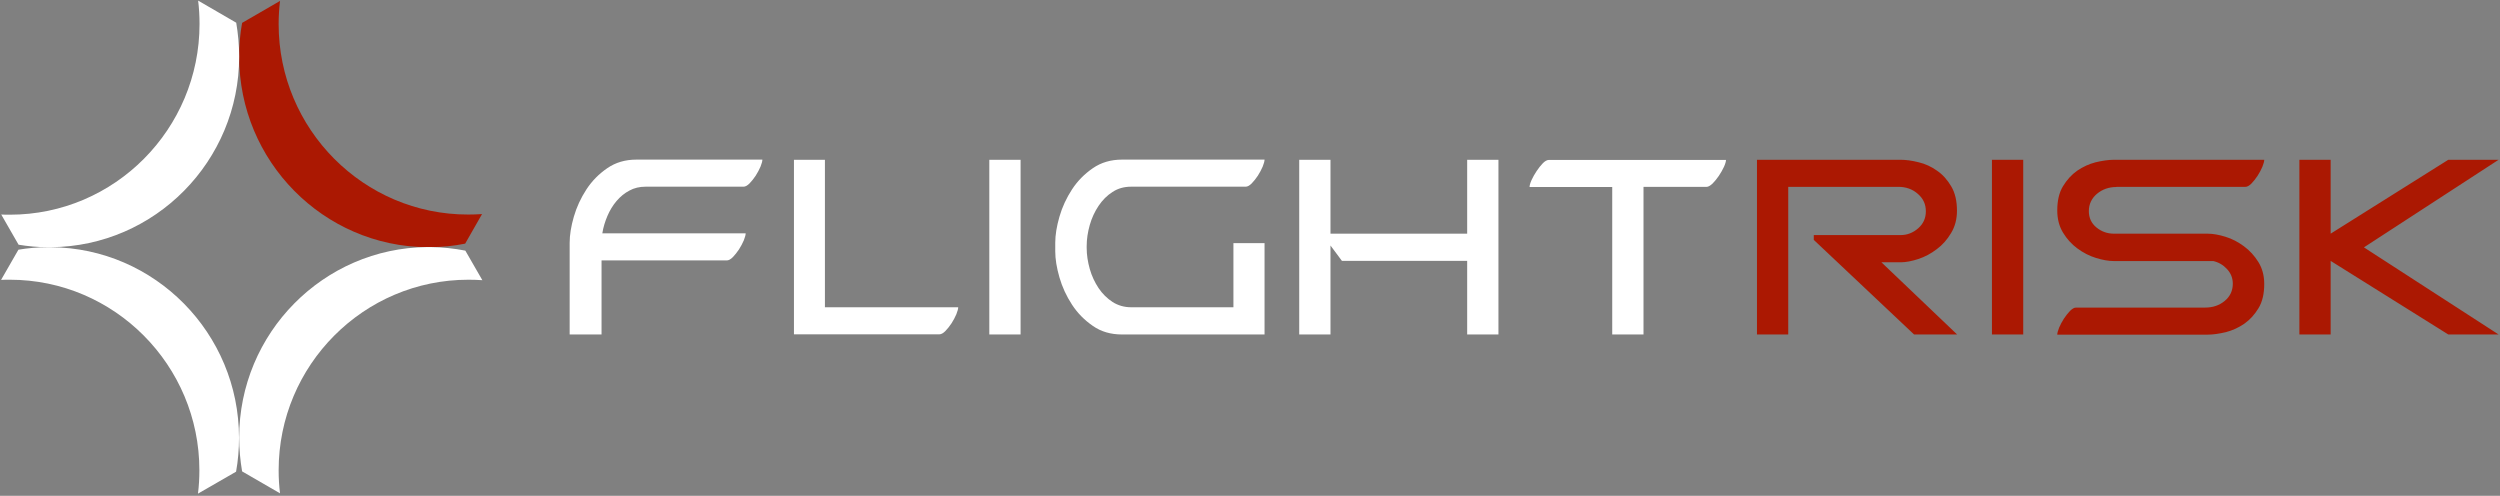
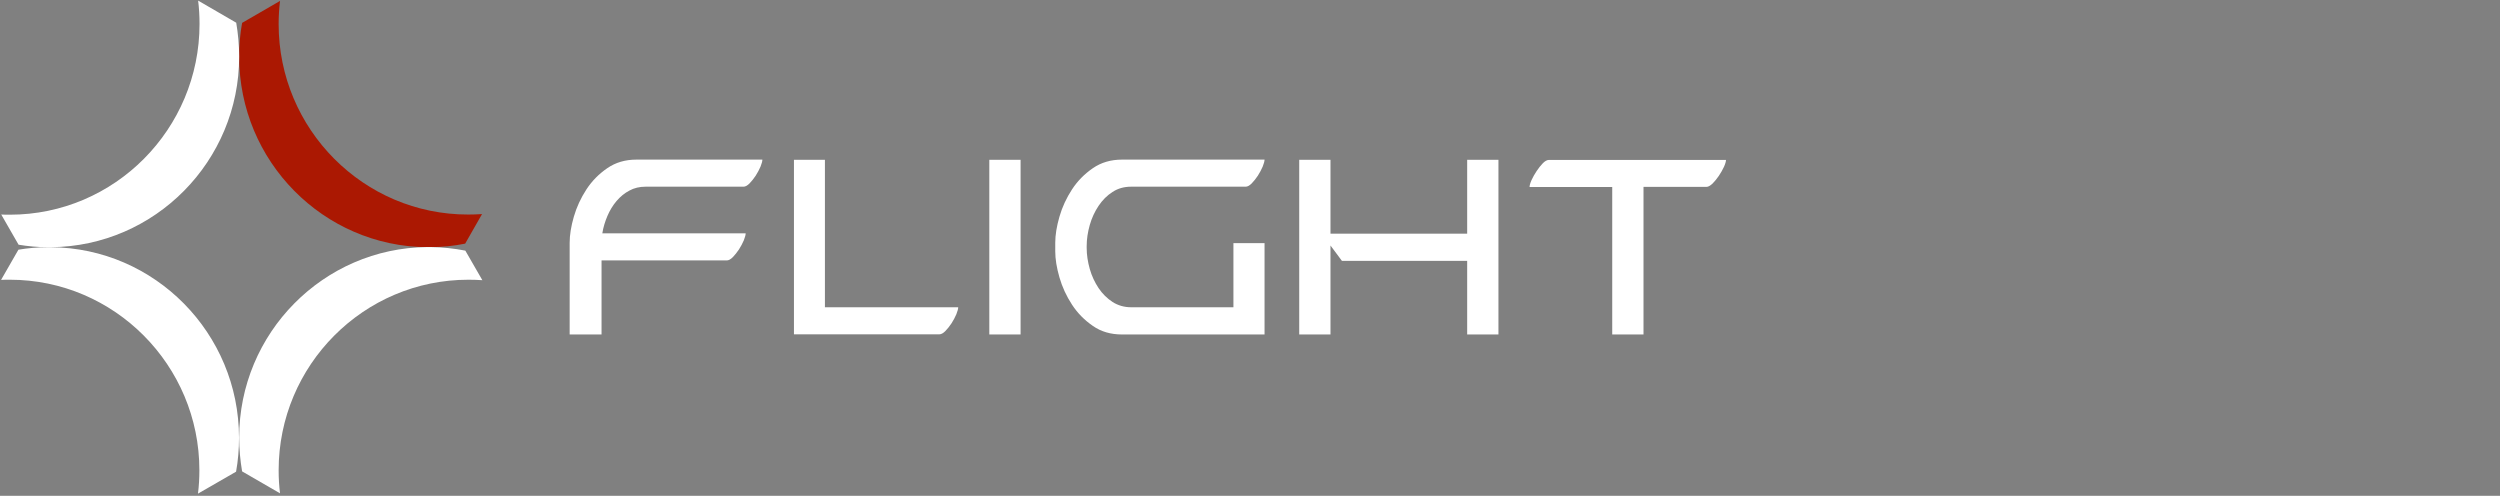
<svg xmlns="http://www.w3.org/2000/svg" height="94" viewBox="0 0 474 94" width="474">
  <rect x="0" y="0" width="474" height="94" fill="#808080" stroke="none" />
  <g fill="none">
    <path d="m81.622 46.87c2.26-.03 4.432-.236 6.574-.678l3.2-5.604c-.881.059-1.732.088-2.613.088-19.84.03-35.953-16.194-35.953-36.104 0-1.475.088-2.95.264-4.395l-7.19 4.159c-.382 2.065-.558 4.218-.558 6.4 0 19.823 15.966 35.987 35.66 36.134z" fill="#ab1802" />
    <g fill="#fff">
      <path d="m52.83 89.169c0-19.94 16.142-36.134 35.983-36.134.88 0 1.76.03 2.641.089l-3.228-5.605c-2.143-.413-4.315-.649-6.575-.678h-.645c-19.694.177-35.66 16.312-35.66 36.133 0 2.183.205 4.307.557 6.401l7.19 4.16c-.175-1.417-.263-2.862-.263-4.366zm-43.145-42.299c19.694-.177 35.66-16.311 35.66-36.133 0-2.183-.205-4.336-.557-6.43l-7.22-4.189c.176 1.445.264 2.92.264 4.425 0 19.94-16.113 36.163-35.954 36.163-.557 0-1.115 0-1.643-.03l3.287 5.722c1.79.295 3.64.472 5.518.472z" />
      <path d="m44.759 89.434c.381-2.094.557-4.218.557-6.43 0-19.822-15.966-35.986-35.66-36.134h-.646c-1.878 0-3.727.177-5.517.472l-3.288 5.723c.558-.03 1.086-.03 1.644-.03 19.84 0 35.954 16.223 35.954 36.134 0 1.504-.088 2.979-.265 4.424l7.22-4.159z" />
      <path d="m5.929 33.331h-5.929v-17.403c0-1.445.264-3.097.792-4.926.529-1.829 1.321-3.54 2.378-5.162 1.056-1.622 2.377-2.95 3.962-4.04 1.585-1.093 3.434-1.624 5.518-1.624h23.89c0 .295-.117.737-.352 1.327-.234.56-.557 1.15-.91 1.711-.381.56-.763 1.062-1.173 1.475-.411.413-.793.62-1.145.62h-18.55c-1.144 0-2.171.235-3.081.737-.91.472-1.732 1.15-2.436 1.976s-1.291 1.8-1.732 2.832c-.44 1.032-.792 2.153-.968 3.303h27.177c0 .295-.118.738-.352 1.328-.235.56-.558 1.15-.91 1.71-.382.561-.763 1.063-1.174 1.475-.411.413-.793.62-1.145.62h-23.743v14.04h-.116zm36.541-33.125h5.928v27.964h25.27c0 .295-.117.738-.352 1.328-.235.56-.558 1.15-.91 1.71-.381.561-.763 1.062-1.174 1.475-.41.413-.792.62-1.145.62h-27.56v-33.097h-.058zm37.097 0h5.929v33.125h-5.929zm46.256 15.811h5.928v17.313h-27.03c-2.114 0-3.963-.53-5.519-1.622-1.584-1.091-2.905-2.419-3.962-4.041-1.056-1.622-1.849-3.333-2.377-5.162s-.793-3.48-.793-4.926v-1.652c0-1.445.265-3.097.793-4.926s1.32-3.54 2.377-5.162 2.378-2.95 3.962-4.04c1.585-1.092 3.434-1.623 5.518-1.623h27.031c0 .295-.117.737-.352 1.327-.235.56-.557 1.15-.91 1.711-.381.56-.763 1.062-1.174 1.475-.41.413-.792.62-1.144.62h-21.72c-1.32 0-2.494.324-3.521 1.002-1.027.65-1.908 1.534-2.642 2.626-.733 1.09-1.291 2.3-1.673 3.628-.381 1.356-.587 2.684-.587 4.011v.325c0 1.327.206 2.654.587 4.011.382 1.357.969 2.566 1.673 3.628.734 1.092 1.615 1.947 2.642 2.626 1.027.648 2.201 1.002 3.522 1.002h19.4v-12.151h-.03zm18.431-15.811v14.011h25.916v-14.011h5.929v33.125h-5.929v-13.952h-23.744l-2.172-2.92v16.872h-5.928v-33.125zm74.989 0c0 .295-.117.738-.381 1.328-.264.56-.587 1.15-.969 1.71-.381.561-.792 1.063-1.203 1.475-.44.413-.822.62-1.115.62h-11.975v27.991h-5.929v-27.962h-15.673c0-.295.118-.737.382-1.327.264-.56.587-1.15.968-1.71.382-.561.764-1.063 1.174-1.476.411-.413.793-.619 1.145-.619h33.576v-.03z" transform="translate(108.007 30.087)" />
    </g>
-     <path d="m235.914 14.483h16.436c1.262 0 2.377-.443 3.346-1.298.968-.855 1.438-1.917 1.438-3.215 0-1.327-.499-2.419-1.526-3.304-.998-.885-2.23-1.327-3.698-1.327h-20.868v27.991h-5.929v-33.124h27.178c1.057 0 2.202.148 3.464.472 1.262.295 2.406.826 3.492 1.593 1.086.738 1.967 1.74 2.7 2.98.734 1.238 1.086 2.772 1.086 4.63 0 1.593-.381 3.01-1.115 4.218-.734 1.24-1.644 2.272-2.73 3.068-1.085.826-2.23 1.445-3.492 1.858s-2.377.62-3.375.62h-3.61l14.352 13.686h-8.16l-19.018-17.934v-.914h.03zm33.752-14.277h5.929v33.125h-5.929zm23.598 5.162c-1.438 0-2.671.443-3.698 1.298-.998.856-1.527 1.947-1.527 3.274 0 1.269.47 2.301 1.439 3.098.968.796 2.083 1.18 3.345 1.18h17.757c.998 0 2.143.206 3.375.59 1.262.383 2.407 1.002 3.493 1.799 1.086.796 1.996 1.799 2.73 2.979.733 1.18 1.115 2.566 1.115 4.159 0 1.858-.352 3.392-1.086 4.601-.734 1.21-1.614 2.183-2.7 2.95-1.086.737-2.231 1.268-3.493 1.593-1.262.295-2.407.472-3.463.472h-28.499c0-.295.117-.738.352-1.328.235-.56.558-1.15.91-1.71.382-.56.763-1.062 1.174-1.475.41-.413.792-.62 1.145-.62h24.477c1.439 0 2.671-.413 3.699-1.268.997-.826 1.526-1.917 1.526-3.245 0-1.061-.352-1.976-1.086-2.772-.734-.797-1.585-1.298-2.612-1.534h-18.872c-.998 0-2.143-.207-3.376-.59-1.262-.384-2.436-1.003-3.522-1.8-1.085-.796-1.995-1.799-2.729-3.008-.734-1.21-1.086-2.625-1.086-4.189 0-1.858.352-3.392 1.086-4.601.734-1.21 1.614-2.183 2.7-2.95 1.086-.737 2.23-1.268 3.493-1.593 1.262-.295 2.406-.472 3.463-.472h28.499c0 .295-.118.738-.352 1.328-.235.56-.558 1.15-.91 1.71-.382.561-.763 1.063-1.174 1.475-.411.413-.793.62-1.145.62h-24.448v.03zm40.62-5.162v14.011l22.306-14.011h9.538l-25.534 16.607 25.534 16.518h-9.538l-22.306-13.952v13.952h-5.929v-33.125z" fill="#ab1802" transform="translate(108.007 30.087)" />
  </g>
</svg>